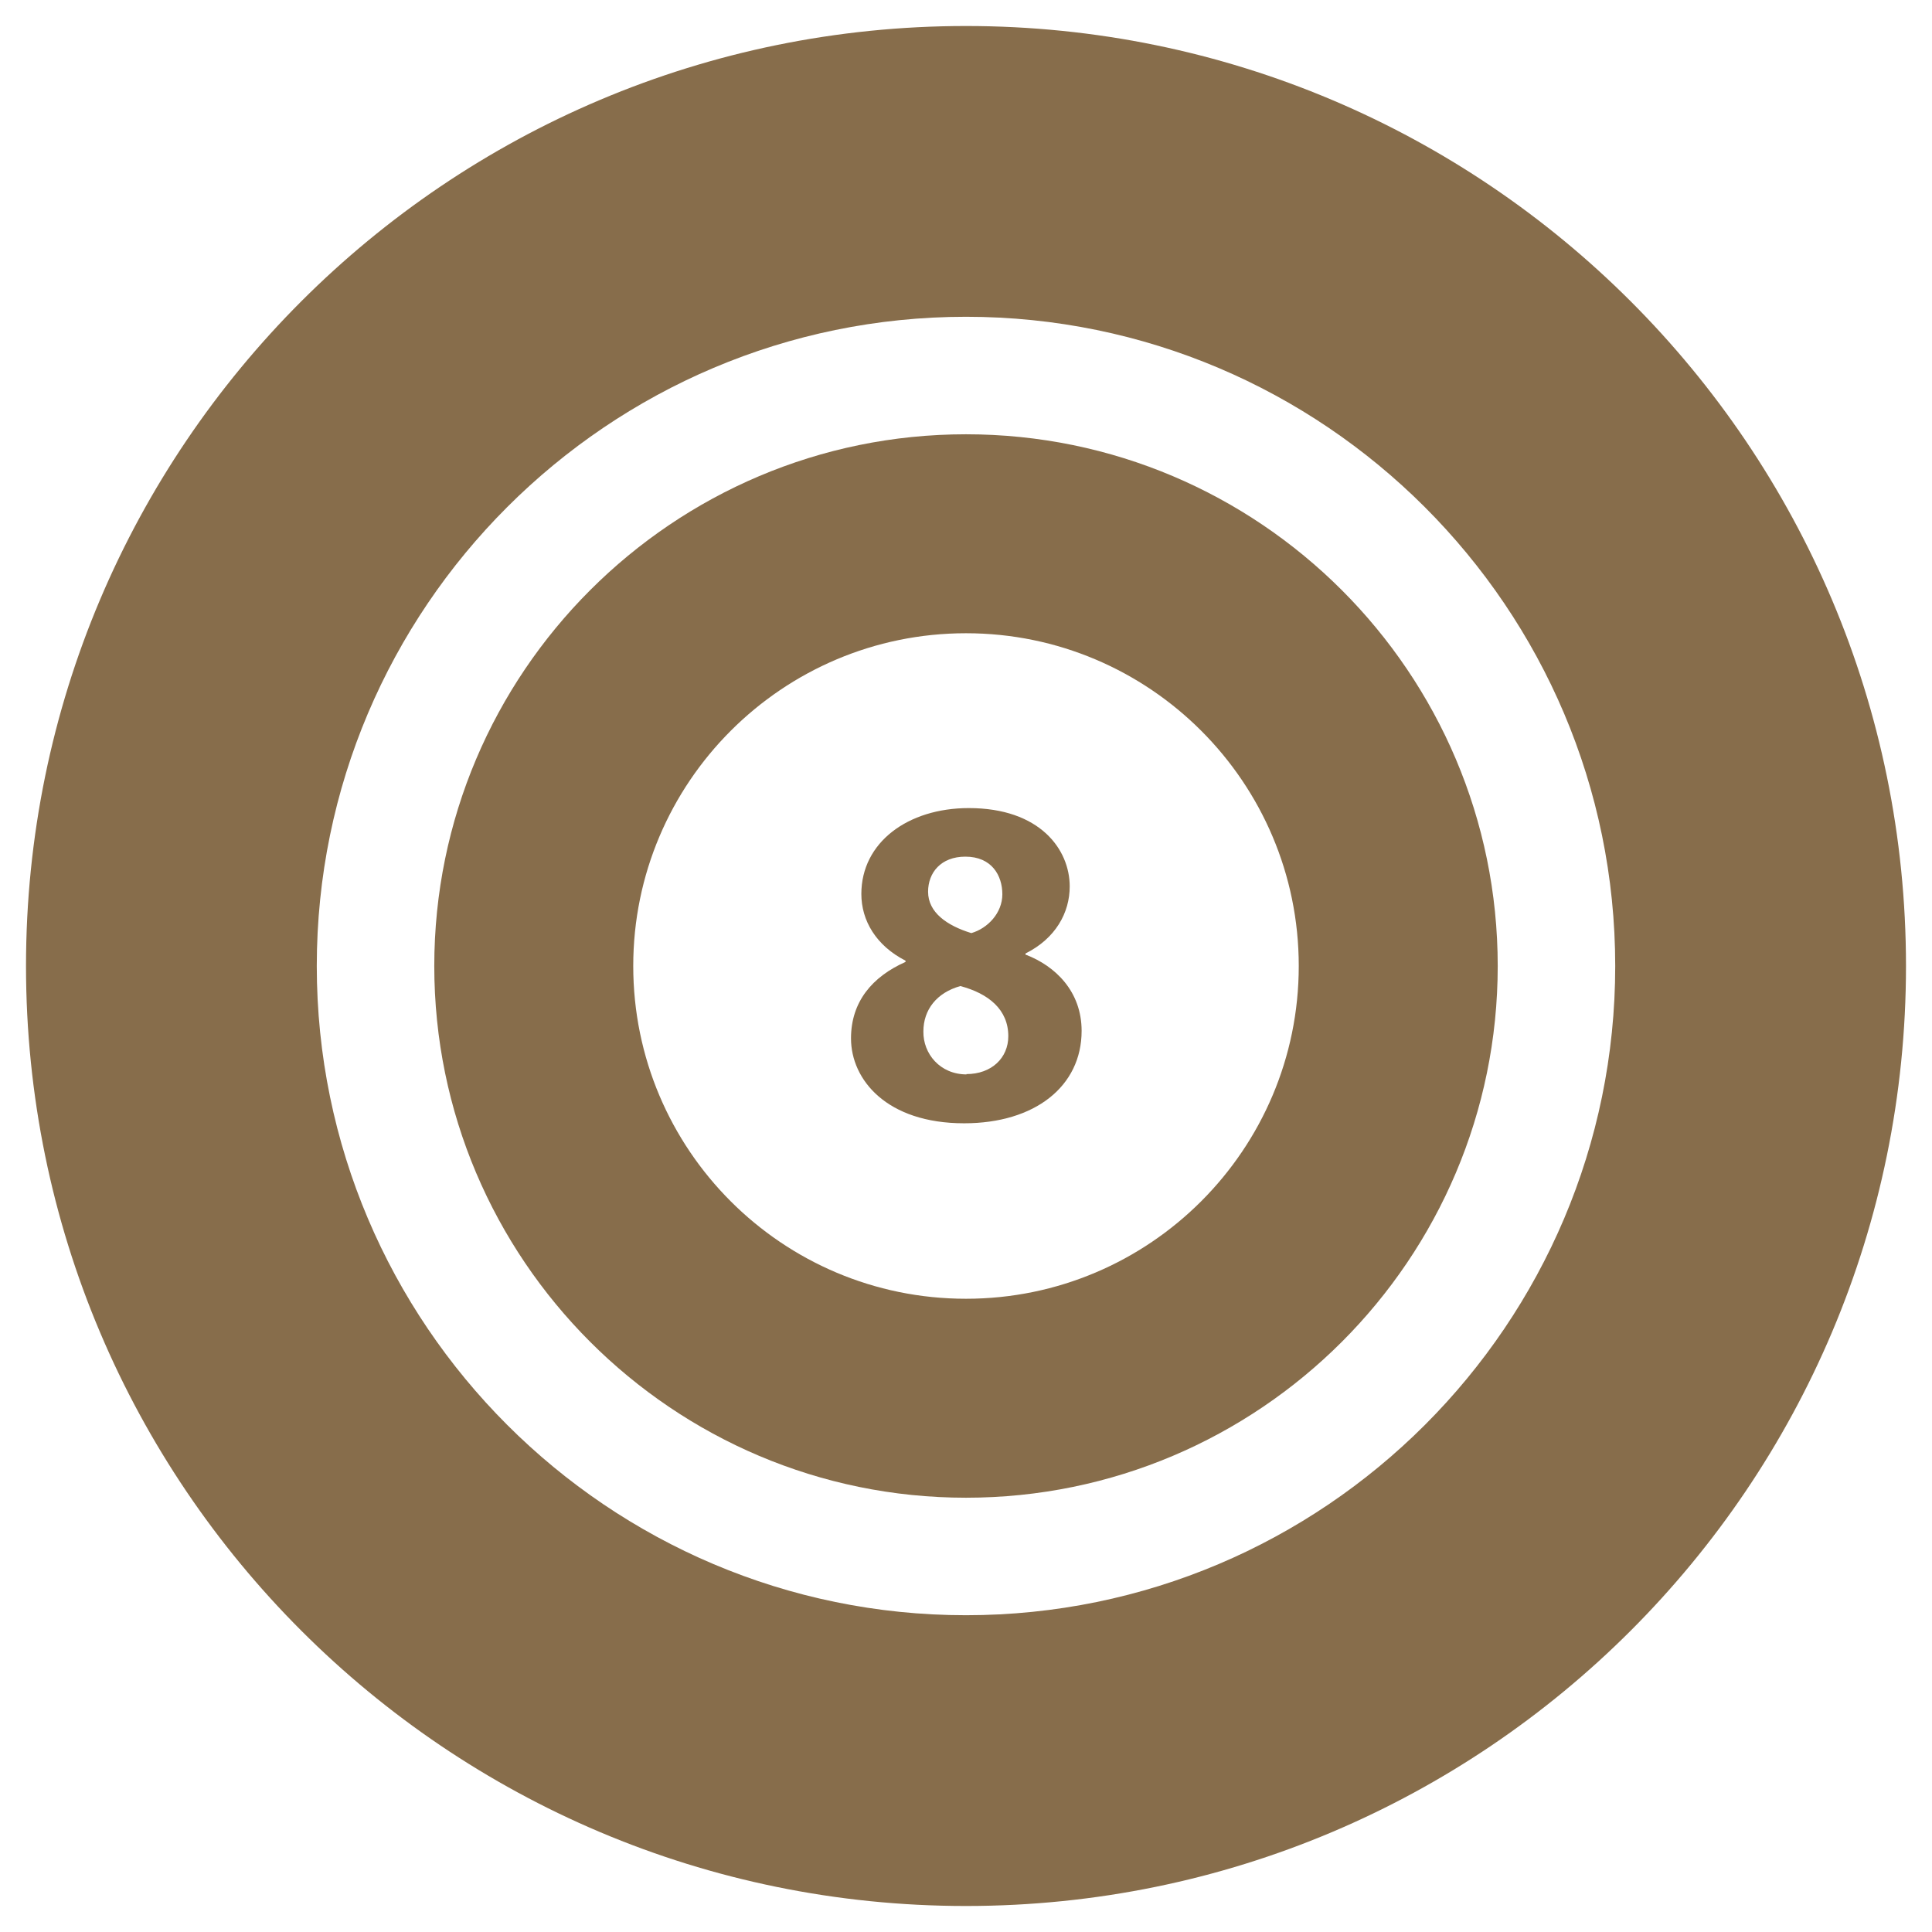
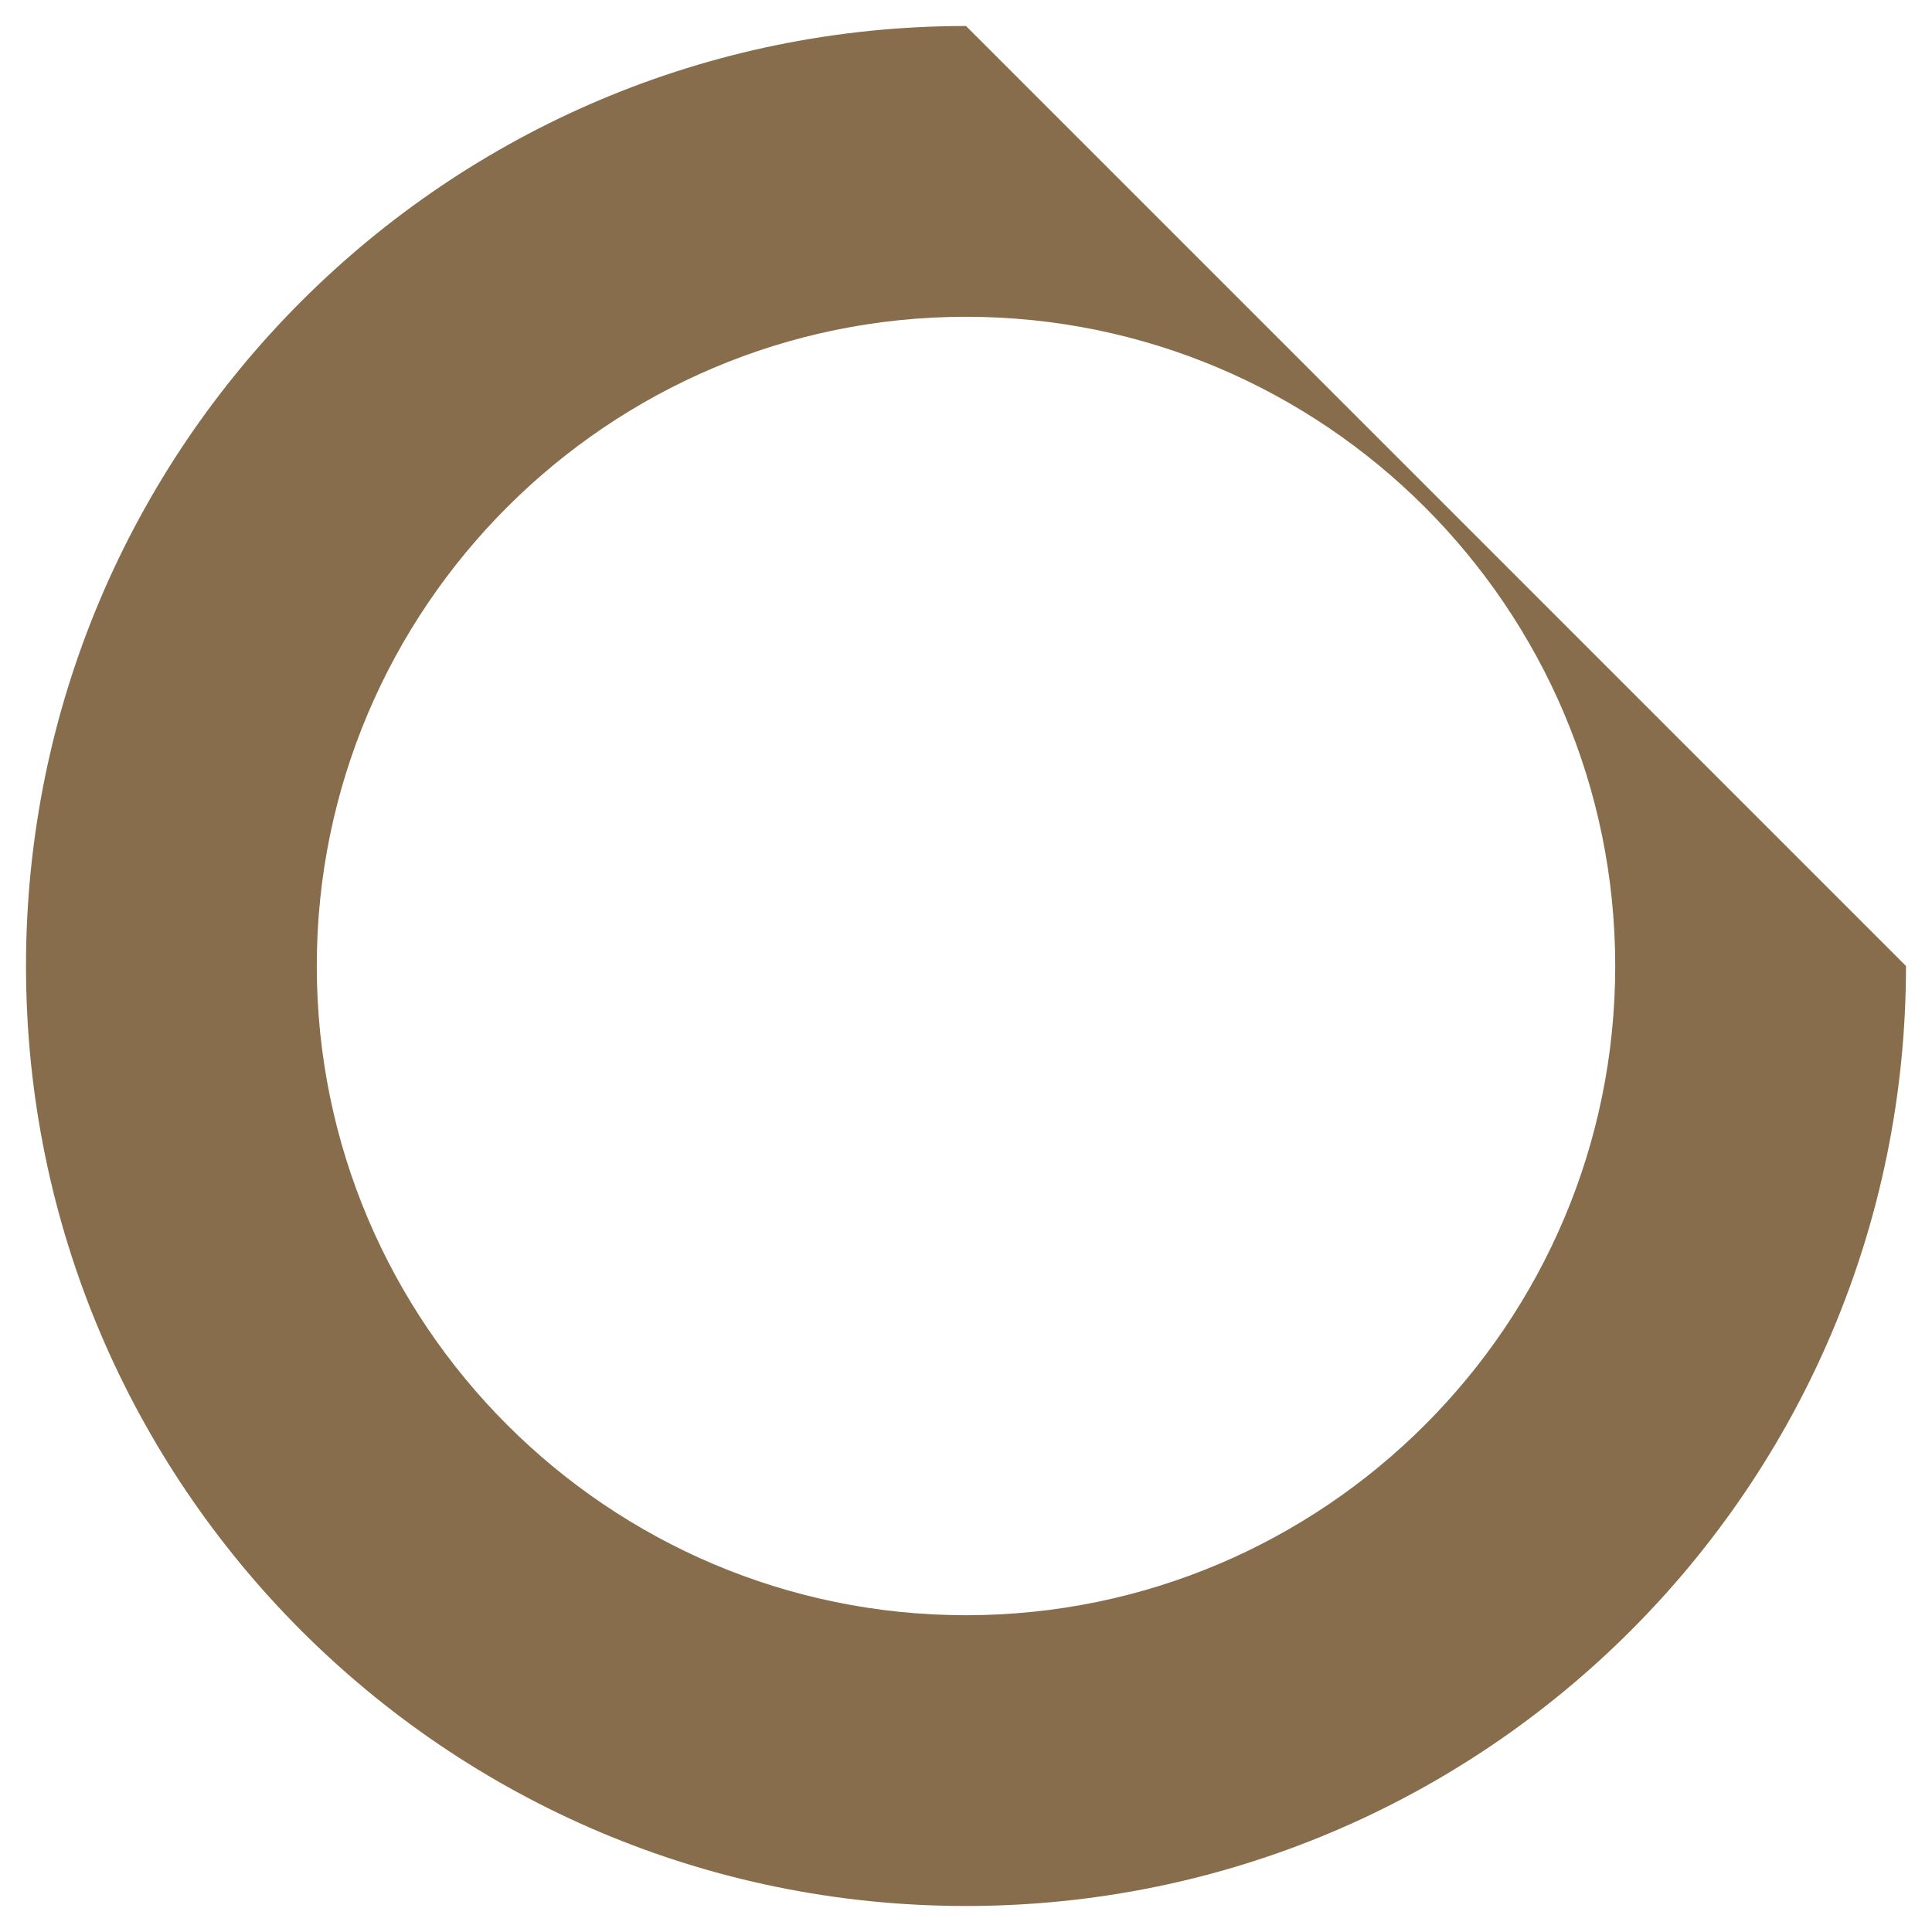
<svg xmlns="http://www.w3.org/2000/svg" id="Layer_1" viewBox="0 0 61.66 61.66">
-   <path d="M30.83,13.86c-9.36,0-16.97,7.61-16.97,16.97s7.61,16.97,16.97,16.97,16.97-7.61,16.97-16.97-7.61-16.97-16.97-16.97ZM30.83,41.45c-5.87,0-10.62-4.76-10.62-10.62s4.76-10.62,10.62-10.62,10.62,4.76,10.62,10.62-4.76,10.62-10.62,10.62Z" style="fill:#876d4b; stroke-width:0px;" />
-   <path d="M32.73,30.48v-.05c.96-.48,1.41-1.3,1.41-2.14,0-1.18-.95-2.5-3.22-2.5-1.95,0-3.43,1.1-3.43,2.74,0,.85.47,1.65,1.41,2.13v.04c-1.06.47-1.74,1.27-1.74,2.44,0,1.32,1.14,2.71,3.61,2.71,2.26,0,3.75-1.18,3.75-2.95,0-1.26-.84-2.07-1.78-2.43ZM30.81,27.34c.84,0,1.18.6,1.18,1.2s-.47,1.09-.99,1.24c-.78-.24-1.38-.66-1.38-1.32,0-.61.41-1.12,1.19-1.12ZM30.85,34.29c-.85,0-1.39-.66-1.38-1.37,0-.7.43-1.24,1.18-1.45.9.24,1.53.75,1.53,1.6,0,.69-.53,1.21-1.34,1.21Z" style="fill:#876d4b; stroke-width:0px;" />
-   <path d="M30.83.83C14.26.83.83,14.26.83,30.83s13.43,30,30,30,30-13.43,30-30S47.4.83,30.83.83ZM30.83,51.55c-11.42,0-20.72-9.29-20.72-20.72S19.41,10.11,30.83,10.11s20.72,9.29,20.72,20.72-9.29,20.72-20.72,20.72Z" style="fill:#876d4b; stroke-width:0px;" />
+   <path d="M30.83.83C14.26.83.83,14.26.83,30.83s13.43,30,30,30,30-13.43,30-30ZM30.83,51.55c-11.42,0-20.72-9.29-20.72-20.72S19.41,10.11,30.83,10.11s20.72,9.29,20.72,20.72-9.29,20.72-20.72,20.72Z" style="fill:#876d4b; stroke-width:0px;" />
</svg>